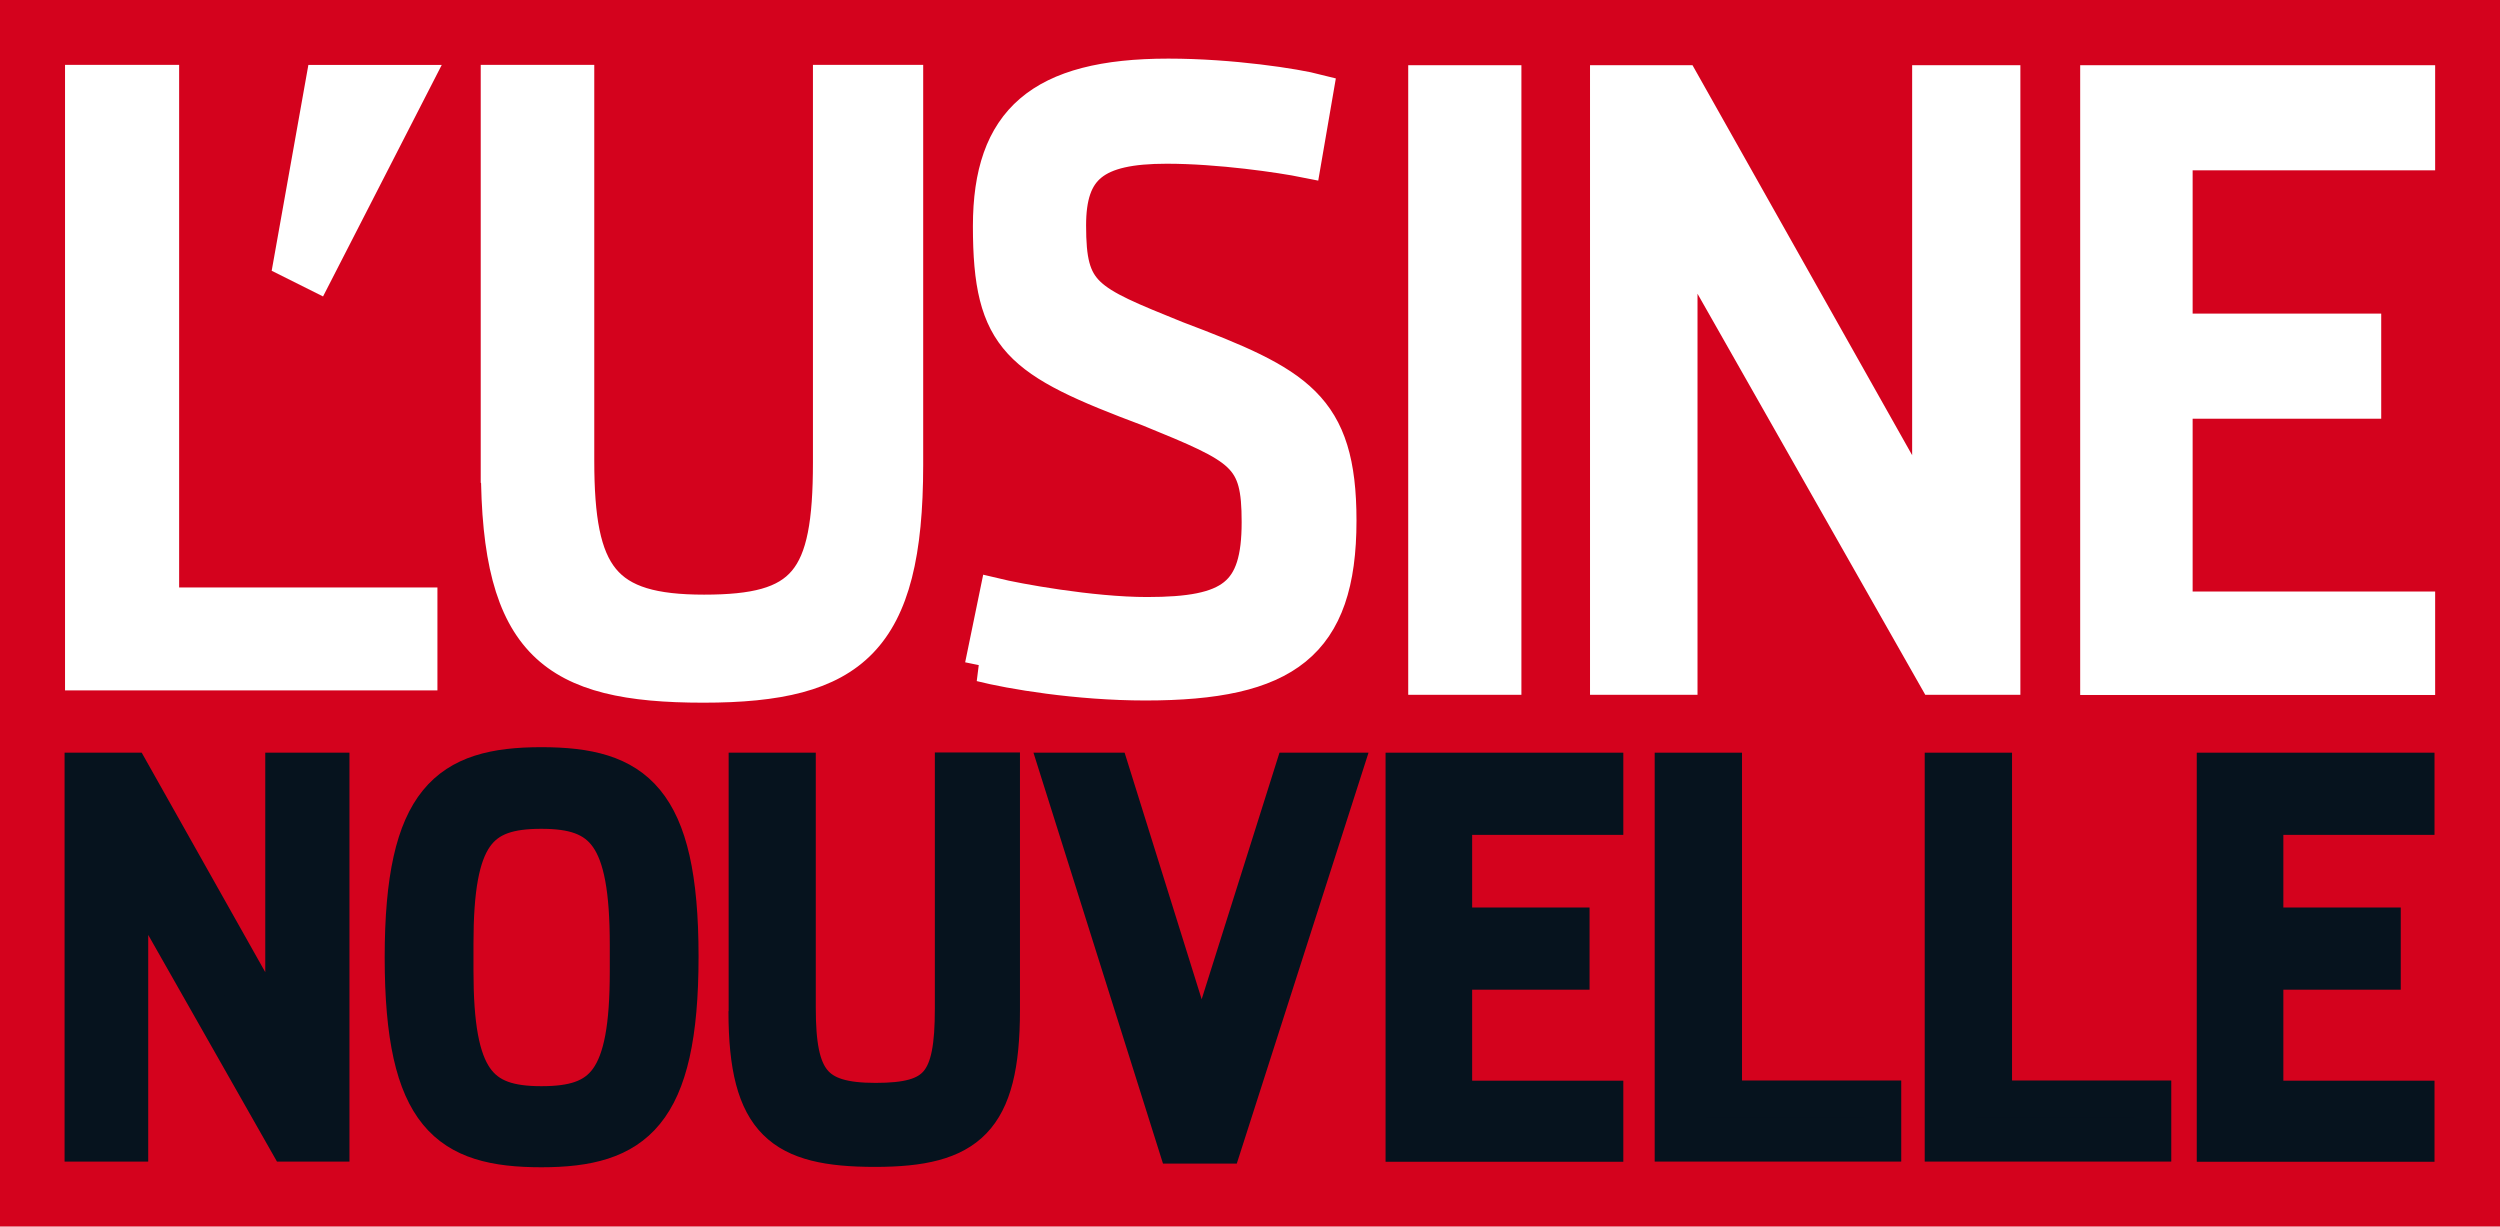
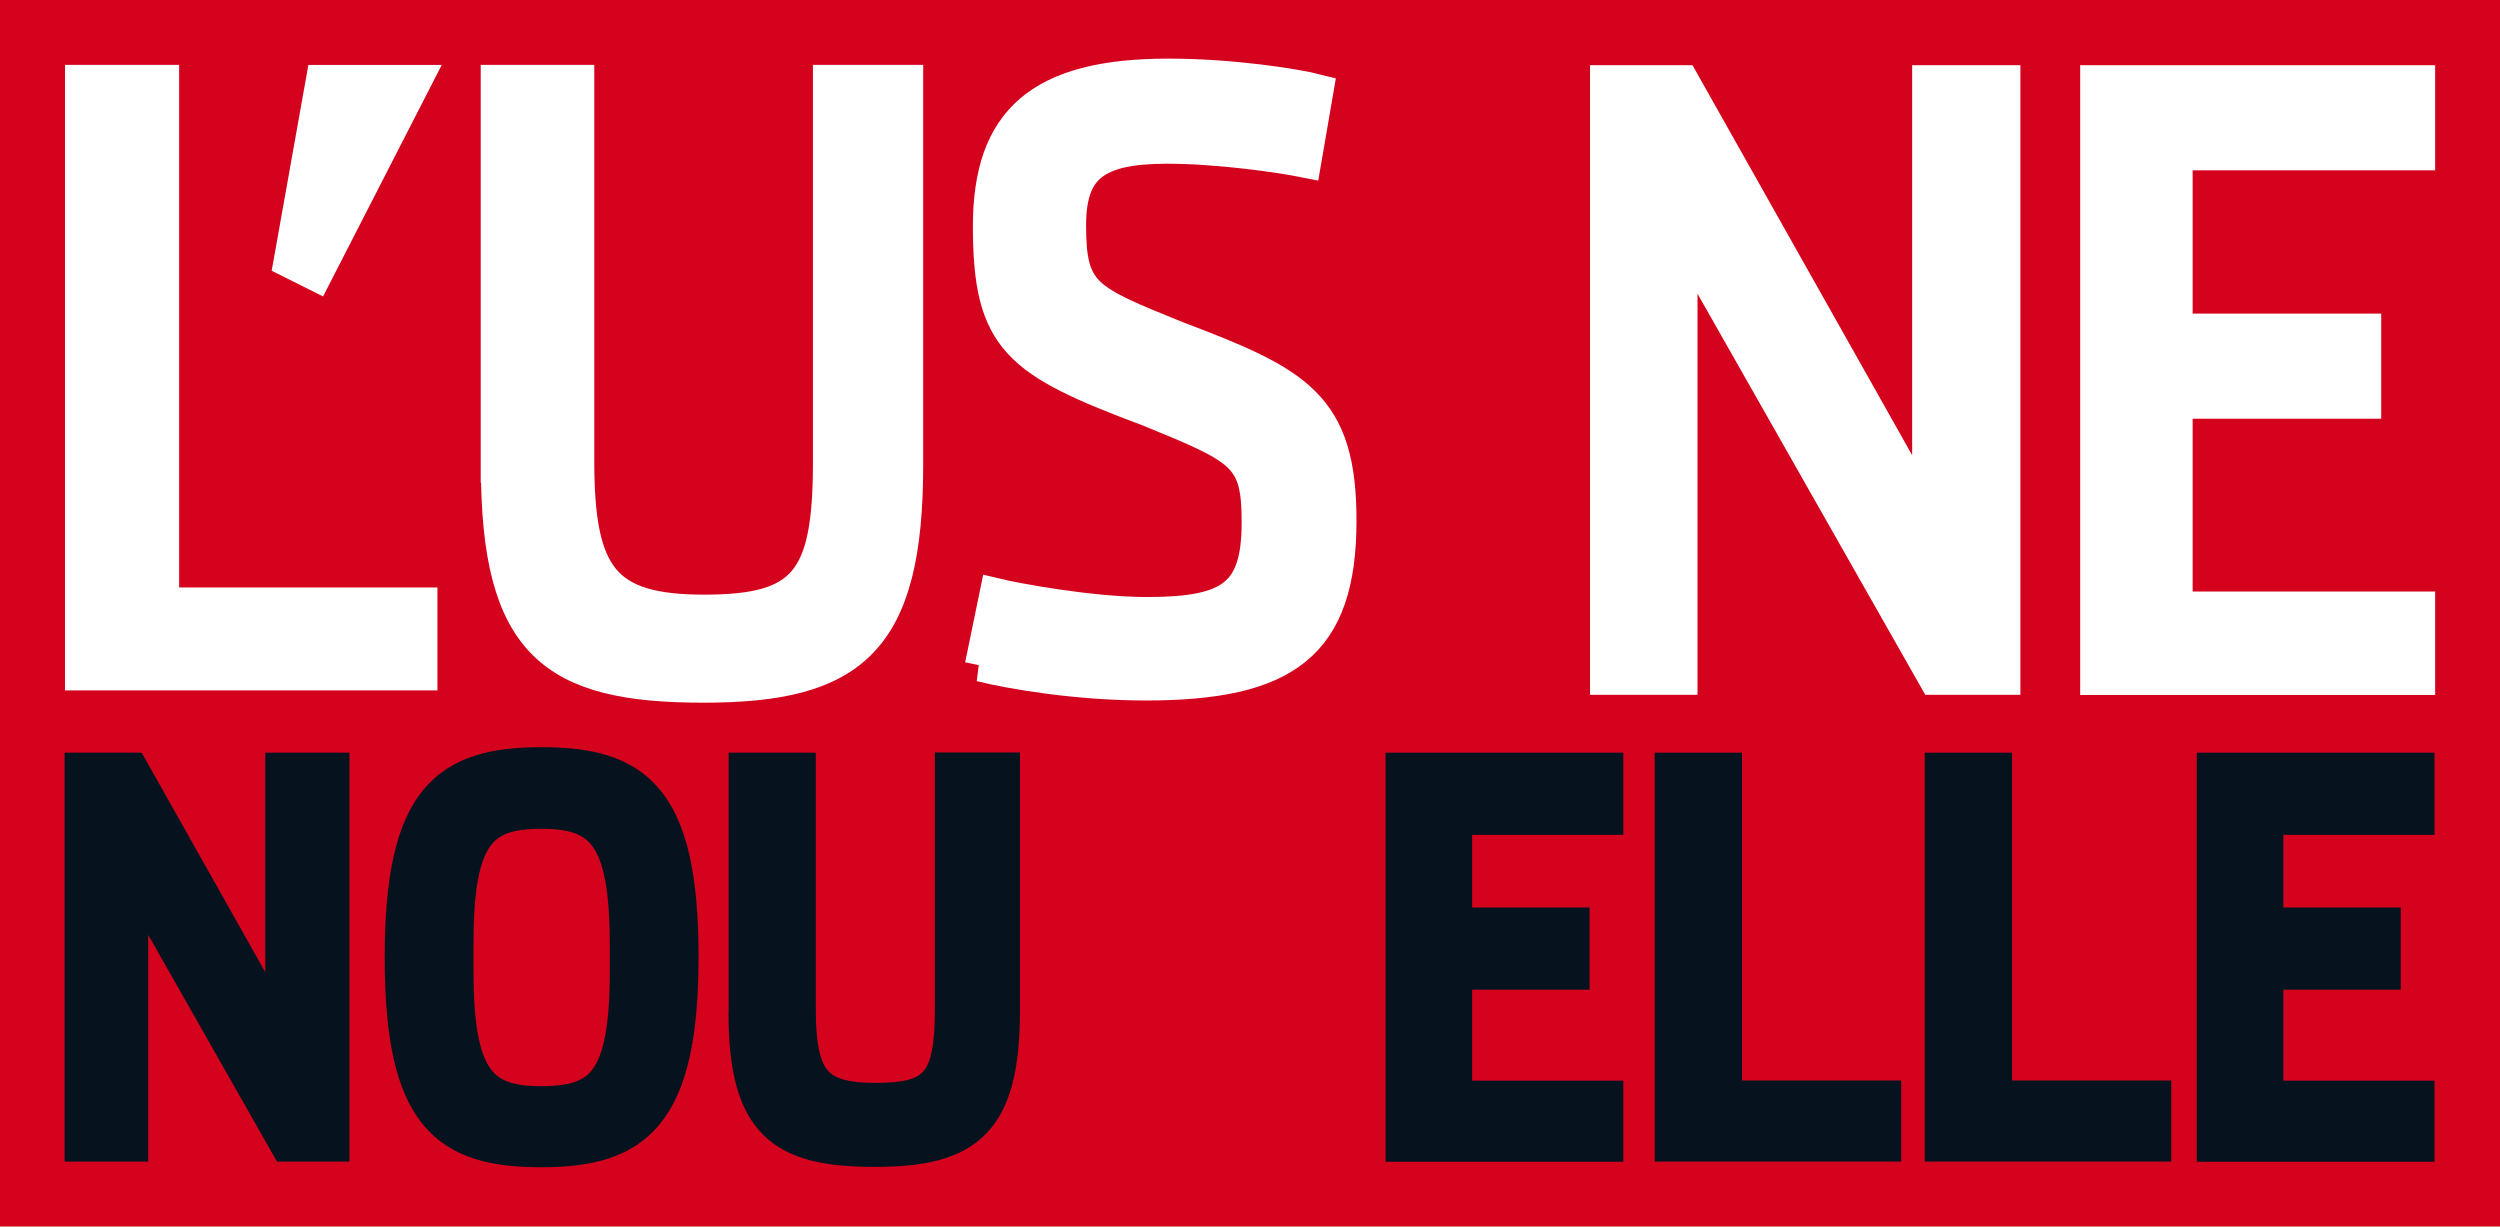
<svg xmlns="http://www.w3.org/2000/svg" id="a" viewBox="0 0 136.28 66.86">
  <defs>
    <style>.b,.c{fill:#fff;}.d{fill:#d4021d;}.c{stroke:#fff;stroke-width:1.75px;}.e{fill:#06131e;stroke:#06131e;stroke-width:2px;}</style>
  </defs>
  <rect class="d" width="136.28" height="66.86" />
  <path class="c" d="M4.42,4.41h4.47v28.49h14.08v3.86H4.42V4.41Z" />
  <path class="c" d="M27.08,25.43V4.41h4.44V25.12c0,6.29,1.39,8.17,6.86,8.17s6.81-1.61,6.81-8.08V4.41h4.26V25.34c0,9.64-2.96,12.09-11.11,12.09s-11.25-2.23-11.25-12Z" />
  <g>
    <path class="c" d="M53.47,36.28l.8-3.89c1.12,.27,5.18,1.03,8.26,1.03,4.6,0,6.03-1.03,6.03-4.96,0-3.62-.8-3.98-5.94-6.08-7.15-2.68-8.71-3.8-8.71-10.05,0-5.76,2.77-8.26,9.78-8.26,3.44,0,6.93,.54,8.13,.85l-.67,3.89c-1.34-.27-4.69-.76-7.55-.76-3.93,0-5.27,1.12-5.27,4.24,0,3.75,.85,4.07,5.81,6.08,6.61,2.5,8.93,3.71,8.93,10.01,0,6.79-2.99,8.93-10.63,8.93-3.71,0-7.37-.62-8.98-1.03Z" />
-     <path class="c" d="M77.64,4.43h4.42V37h-4.42V4.43Z" />
    <path class="c" d="M87.55,4.43h4.2l13.36,23.72V4.43h4.15V37h-3.8l-13.8-24.3v24.3h-4.11V4.43Z" />
    <path class="c" d="M114.27,4.43h17.6v3.98h-13.22v9.56h10.28v3.98h-10.28v11.17h13.22v3.89h-17.6V4.43Z" />
  </g>
  <polygon class="b" points="16.81 3.54 24.08 3.54 17.61 16.16 14.81 14.76 16.81 3.54" />
  <g>
    <path class="e" d="M4.52,42.03h2.62l8.32,14.78v-14.78h2.59v20.29h-2.37l-8.6-15.14v15.14h-2.56v-20.29Z" />
    <path class="e" d="M21.97,52.19c0-8.66,2.45-10.46,7.54-10.46s7.57,1.75,7.57,10.41-2.48,10.49-7.57,10.49-7.54-1.75-7.54-10.44Zm12.27,.78v-1.47c0-5.96-1.34-7.32-4.73-7.32s-4.7,1.31-4.7,7.26v1.48c0,5.93,1.31,7.29,4.7,7.29s4.73-1.28,4.73-7.24Z" />
    <path class="e" d="M40.72,55.14v-13.11h2.75v12.91c0,3.92,.86,5.09,4.26,5.09s4.23-1,4.23-5.04v-12.97h2.64v13.05c0,6.01-1.84,7.54-6.9,7.54s-6.99-1.39-6.99-7.49Z" />
-     <path class="e" d="M57.7,42.03h2.87l4.93,15.78,4.98-15.78h2.75l-6.54,20.4h-2.56l-6.43-20.4Z" />
    <path class="e" d="M76.53,42.03h10.96v2.48h-8.24v5.96h6.4v2.48h-6.4v6.96h8.24v2.42h-10.96v-20.29Z" />
    <path class="e" d="M91.2,42.03h2.76v17.87h8.68v2.42h-11.44v-20.29Z" />
    <path class="e" d="M105.92,42.03h2.76v17.87h8.68v2.42h-11.44v-20.29Z" />
    <path class="e" d="M120.75,42.03h10.96v2.48h-8.24v5.96h6.4v2.48h-6.4v6.96h8.24v2.42h-10.96v-20.29Z" />
  </g>
</svg>